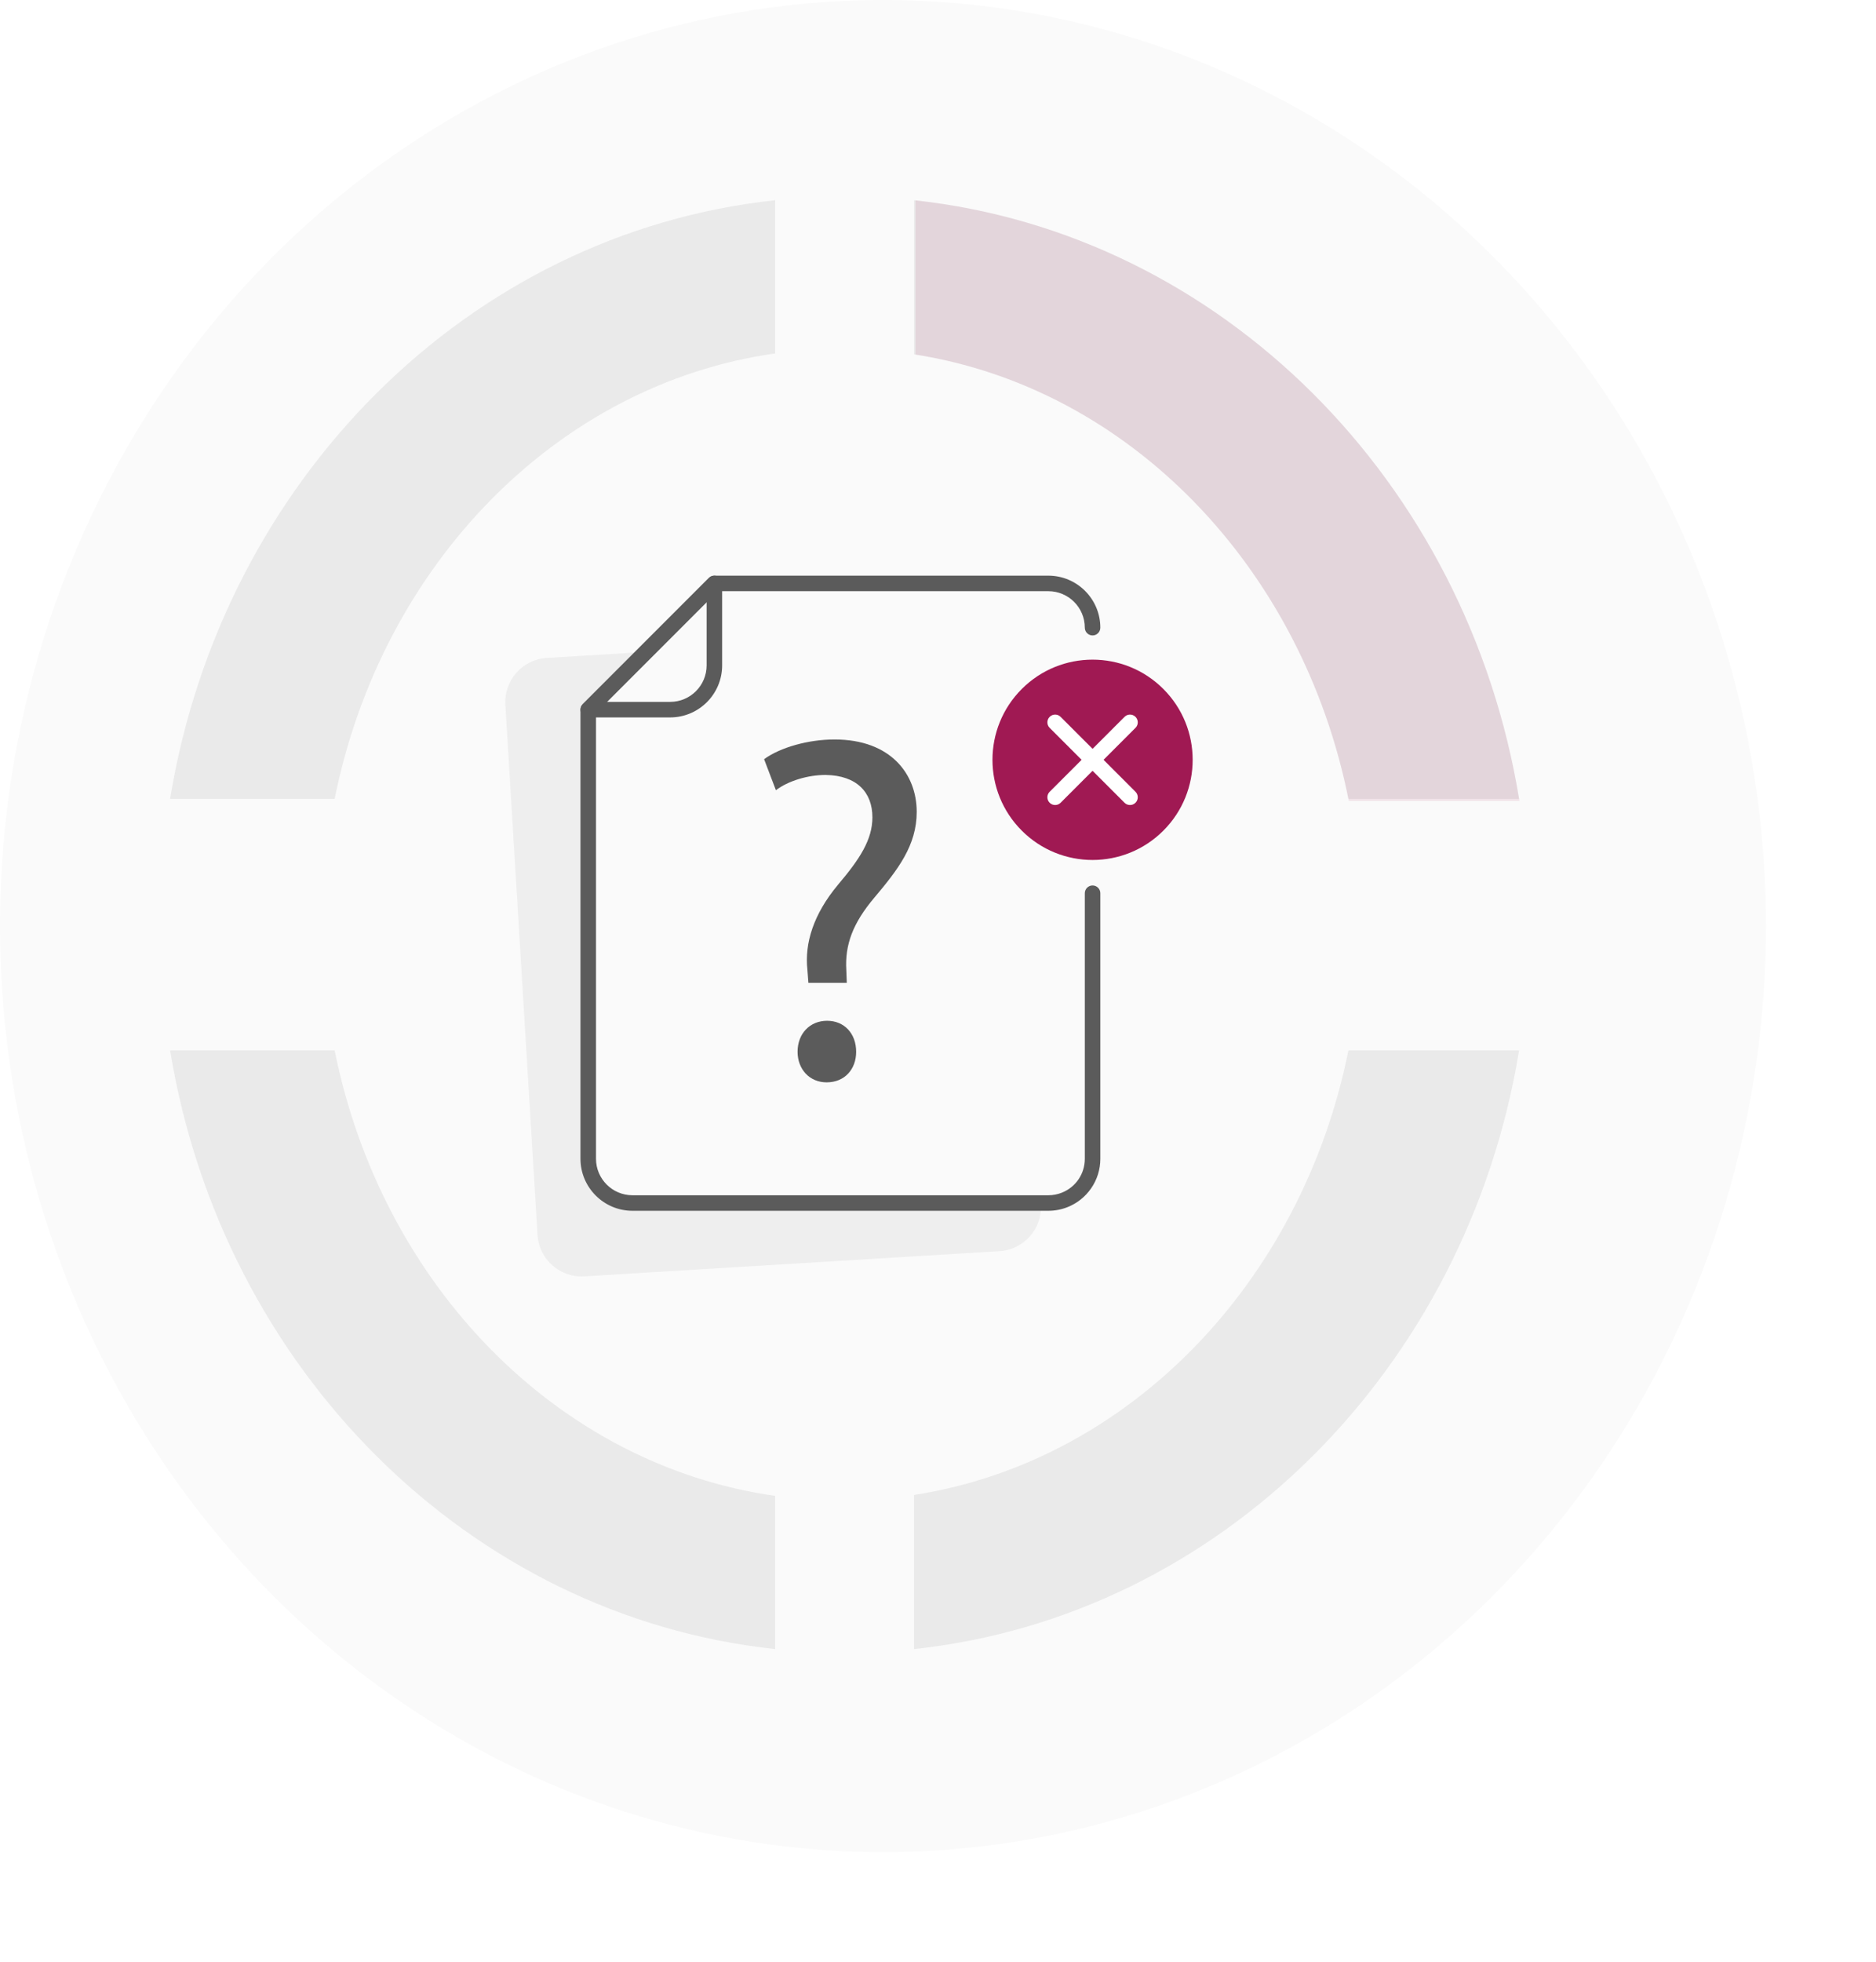
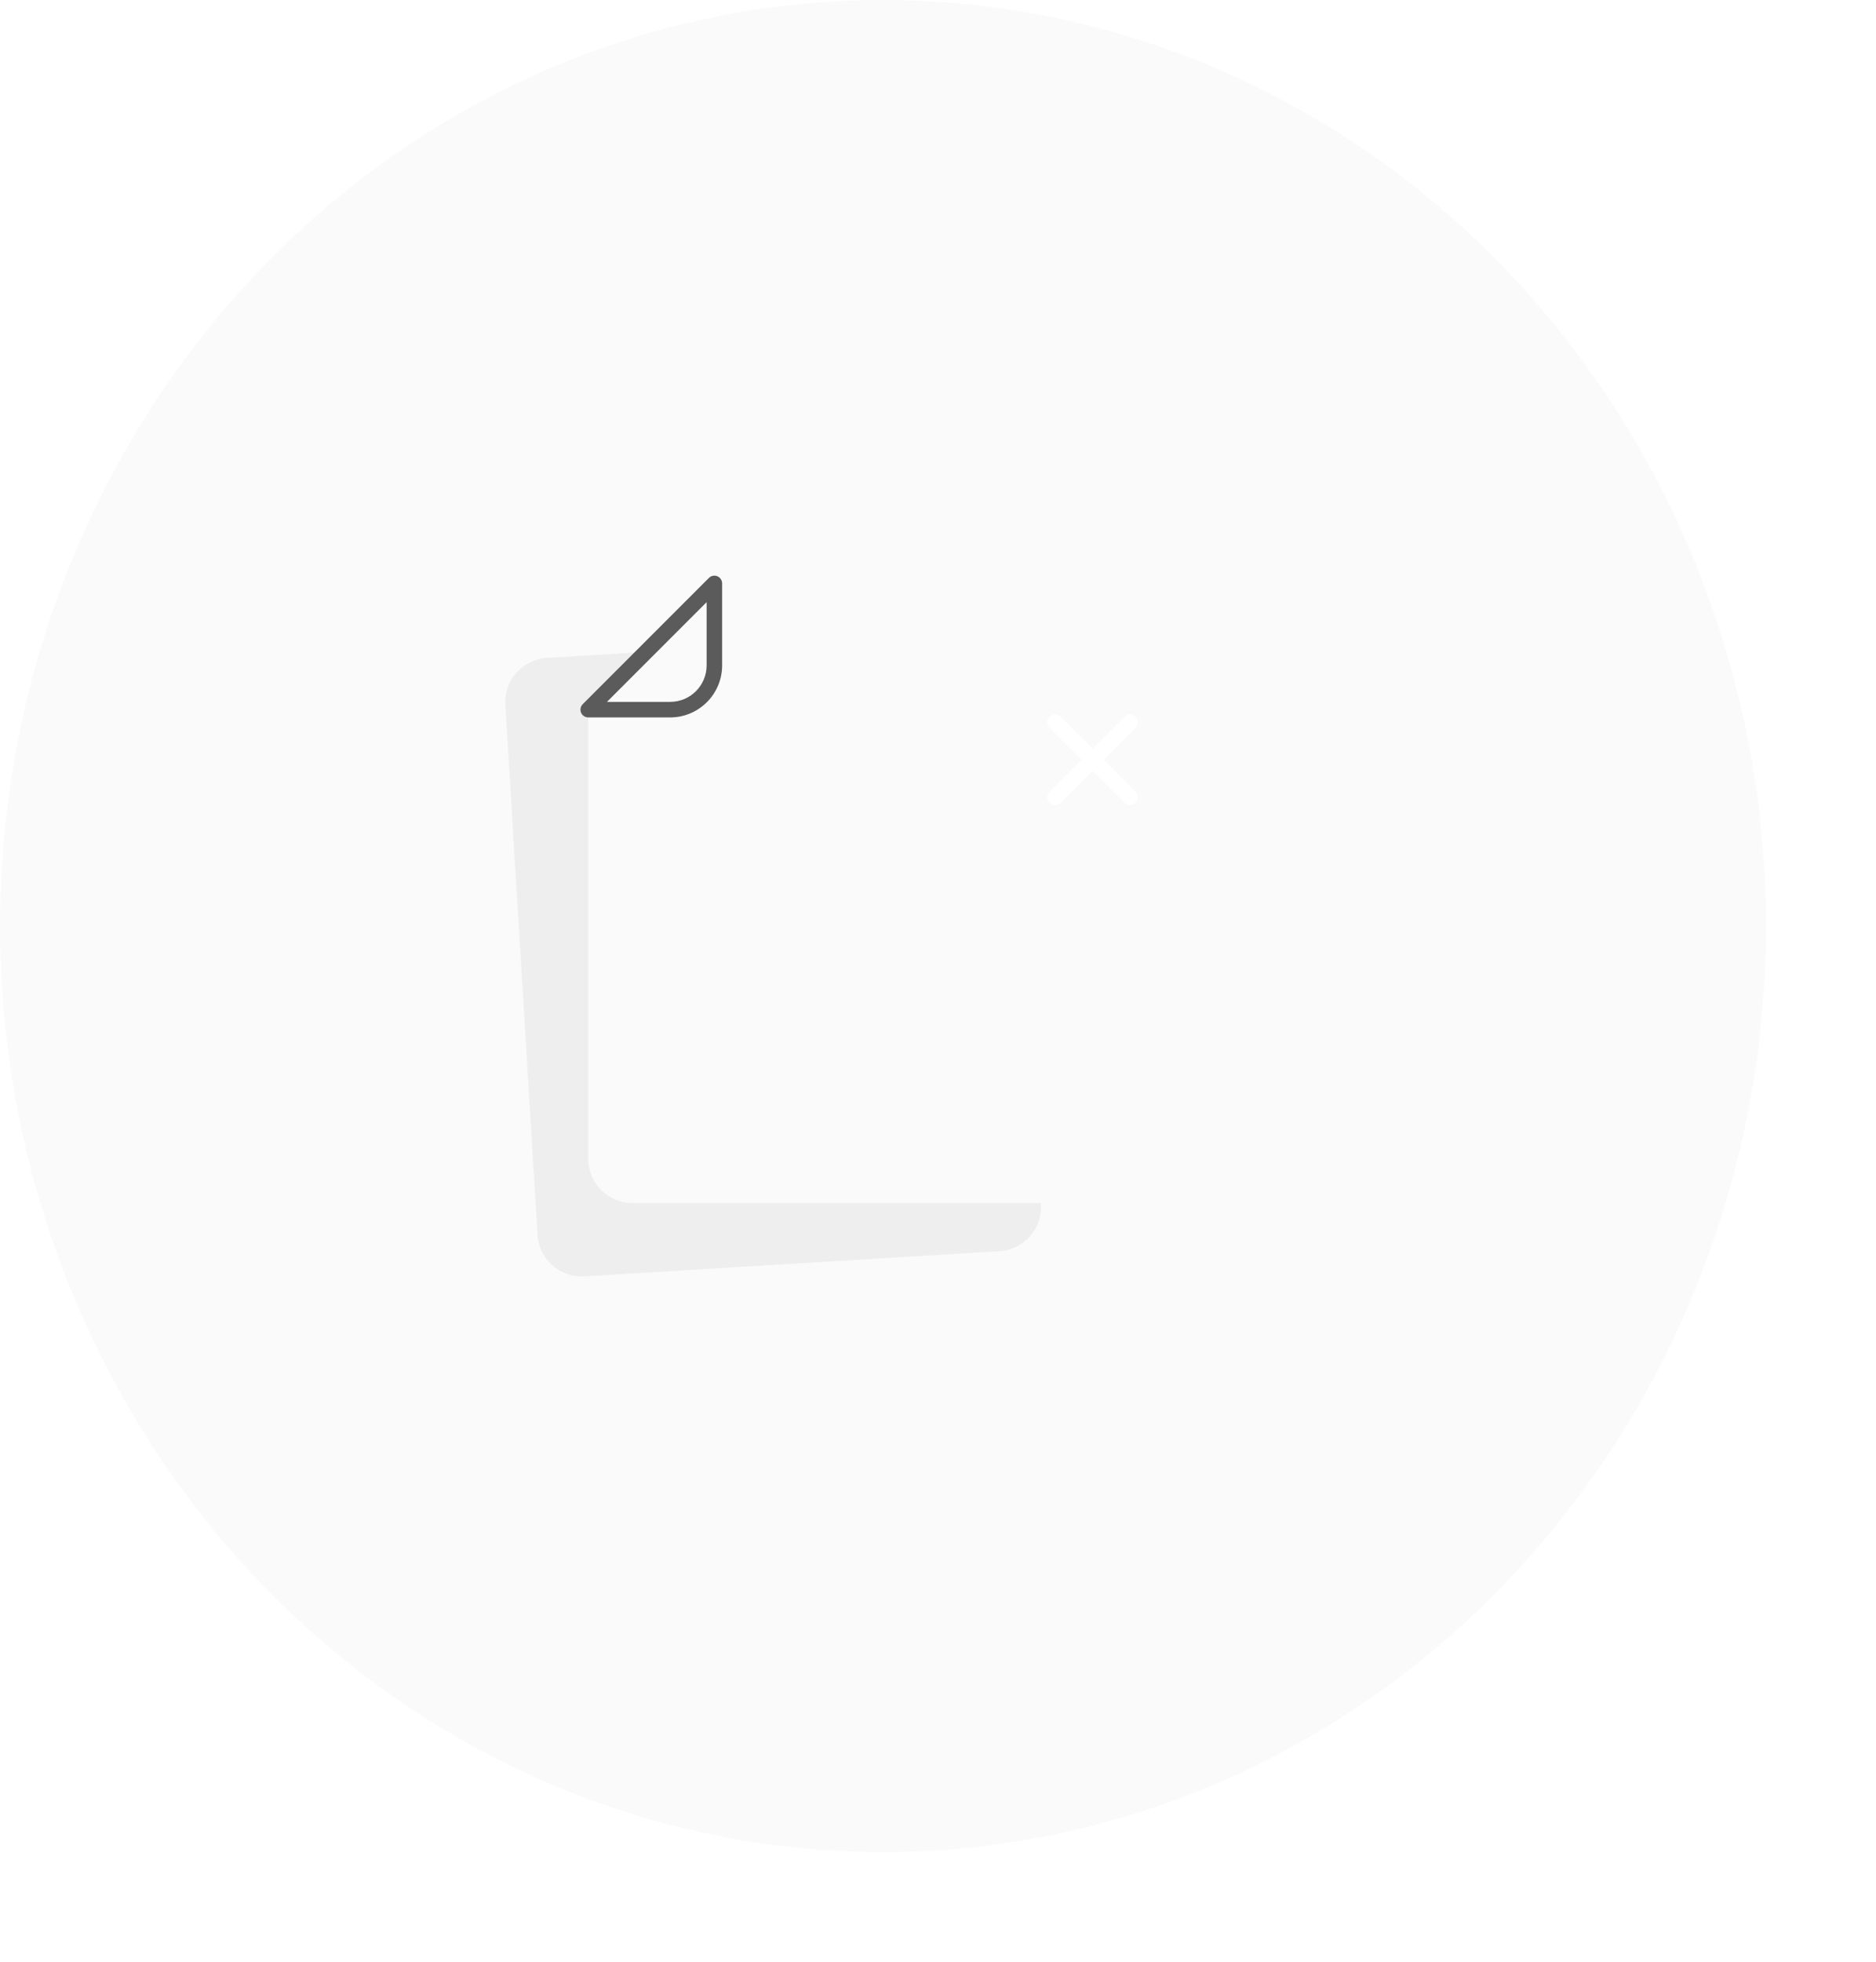
<svg xmlns="http://www.w3.org/2000/svg" width="375" height="392" viewBox="0 0 375 392" fill="none">
  <g opacity="0.1" filter="url(#filter0_f_127_1734)">
    <ellipse cx="194.5" cy="209.5" rx="147.5" ry="149.5" fill="#333333" />
  </g>
  <ellipse cx="176.5" cy="185" rx="176.5" ry="185" fill="#FAFAFA" />
-   <path opacity="0.1" fill-rule="evenodd" clip-rule="evenodd" d="M34 159.594C44.422 95.978 93.731 46.555 154.943 40V70.606C111.408 76.765 76.299 112.811 66.896 159.594H34ZM34 209.842C44.422 273.457 93.731 322.881 154.943 329.436V298.829C111.408 292.671 76.299 256.625 66.896 209.842H34ZM269.538 209.842C260.222 256.187 225.681 291.995 182.712 298.648V329.436C243.925 322.881 293.234 273.457 303.656 209.842H269.538ZM303.656 159.594C293.234 95.978 243.925 46.554 182.712 40V70.787C225.681 77.441 260.223 113.249 269.538 159.594H303.656Z" fill="#5B5B5B" />
-   <path opacity="0.1" fill-rule="evenodd" clip-rule="evenodd" d="M303.722 160C293.46 96.289 244.209 46.724 183 40.031V70.832C225.961 77.621 260.445 113.562 269.619 160H303.722Z" fill="#A01953" />
  <g clip-path="url(#clip0_127_1734)">
    <path d="M199.79 249.944L116.807 254.983C111.935 255.279 107.745 251.569 107.448 246.698L101.016 140.79C100.719 135.919 104.43 131.729 109.302 131.433L124.952 130.482L129.121 130.229L126.25 133.1L117.585 141.766V231.489C117.585 236.371 121.542 240.327 126.422 240.327H208.06L208.075 240.585C208.372 245.456 204.663 249.647 199.79 249.944Z" fill="#EEEEEE" />
-     <path d="M209.56 241.879H126.423C120.695 241.879 116.034 237.218 116.034 231.49V141.768C116.034 141.356 116.198 140.961 116.488 140.671L125.153 132.005L141.703 115.454C141.995 115.164 142.389 115 142.8 115H209.56C215.288 115 219.948 119.661 219.948 125.389C219.948 126.246 219.254 126.94 218.397 126.94C217.54 126.94 216.846 126.246 216.846 125.389C216.846 121.371 213.577 118.102 209.559 118.102H143.442L127.347 134.198L119.136 142.41V231.49C119.136 235.507 122.405 238.777 126.423 238.777H209.561C210.494 238.777 211.401 238.604 212.258 238.261C215.046 237.15 216.847 234.493 216.847 231.491V178.439C216.847 177.583 217.541 176.888 218.398 176.888C219.255 176.888 219.949 177.583 219.949 178.439V231.49C219.949 233.609 219.316 235.648 218.115 237.387C216.944 239.084 215.317 240.382 213.409 241.142C212.185 241.631 210.889 241.879 209.56 241.879Z" fill="#5B5B5B" />
    <path d="M133.962 143.319H117.585C116.957 143.319 116.392 142.941 116.151 142.361C115.911 141.782 116.044 141.114 116.487 140.671L125.152 132.005L141.703 115.454C142.146 115.01 142.814 114.878 143.393 115.118C143.973 115.359 144.351 115.924 144.351 116.551V132.93C144.351 138.658 139.69 143.319 133.962 143.319ZM121.33 140.216H133.963C137.982 140.216 141.25 136.947 141.25 132.929V120.296L127.347 134.198L121.33 140.216Z" fill="#5B5B5B" />
-     <path d="M161.594 196.342L161.397 193.784C160.807 188.469 162.578 182.662 167.499 176.758C171.928 171.542 174.388 167.704 174.388 163.275C174.388 158.256 171.239 154.91 165.039 154.811C161.496 154.811 157.559 155.992 155.098 157.862L152.737 151.662C155.985 149.3 161.593 147.726 166.81 147.726C178.127 147.726 183.245 154.713 183.245 162.193C183.245 168.885 179.505 173.707 174.782 179.317C170.451 184.435 168.877 188.764 169.172 193.784L169.27 196.342H161.594ZM159.43 210.12C159.43 206.479 161.89 203.92 165.334 203.92C168.778 203.92 171.14 206.479 171.14 210.12C171.14 213.564 168.877 216.222 165.236 216.222C161.792 216.222 159.43 213.564 159.43 210.12Z" fill="#5B5B5B" />
-     <path d="M232.547 165.937C240.361 158.123 240.361 145.453 232.547 137.639C224.732 129.824 212.062 129.824 204.248 137.639C196.434 145.453 196.434 158.123 204.248 165.937C212.062 173.752 224.732 173.752 232.547 165.937Z" fill="#A01953" />
    <path d="M225.881 160.821C225.485 160.821 225.087 160.67 224.785 160.367L209.819 145.401C209.213 144.796 209.213 143.813 209.819 143.207C210.424 142.602 211.407 142.602 212.012 143.207L226.977 158.173C227.583 158.779 227.583 159.762 226.977 160.367C226.675 160.67 226.278 160.821 225.881 160.821Z" fill="white" />
    <path d="M210.915 160.821C210.518 160.821 210.121 160.67 209.819 160.367C209.213 159.762 209.213 158.779 209.819 158.173L224.785 143.207C225.39 142.602 226.373 142.602 226.979 143.207C227.584 143.813 227.584 144.796 226.979 145.401L212.012 160.367C211.709 160.67 211.312 160.821 210.915 160.821Z" fill="white" />
  </g>
  <defs>
    <filter id="filter0_f_127_1734" x="14.85" y="27.85" width="359.3" height="363.3" filterUnits="userSpaceOnUse" color-interpolation-filters="sRGB">
      <feGaussianBlur stdDeviation="16.075" />
    </filter>
    <clipPath id="clip0_127_1734">
      <rect width="140" height="140" fill="white" transform="translate(99 115)" />
    </clipPath>
  </defs>
</svg>